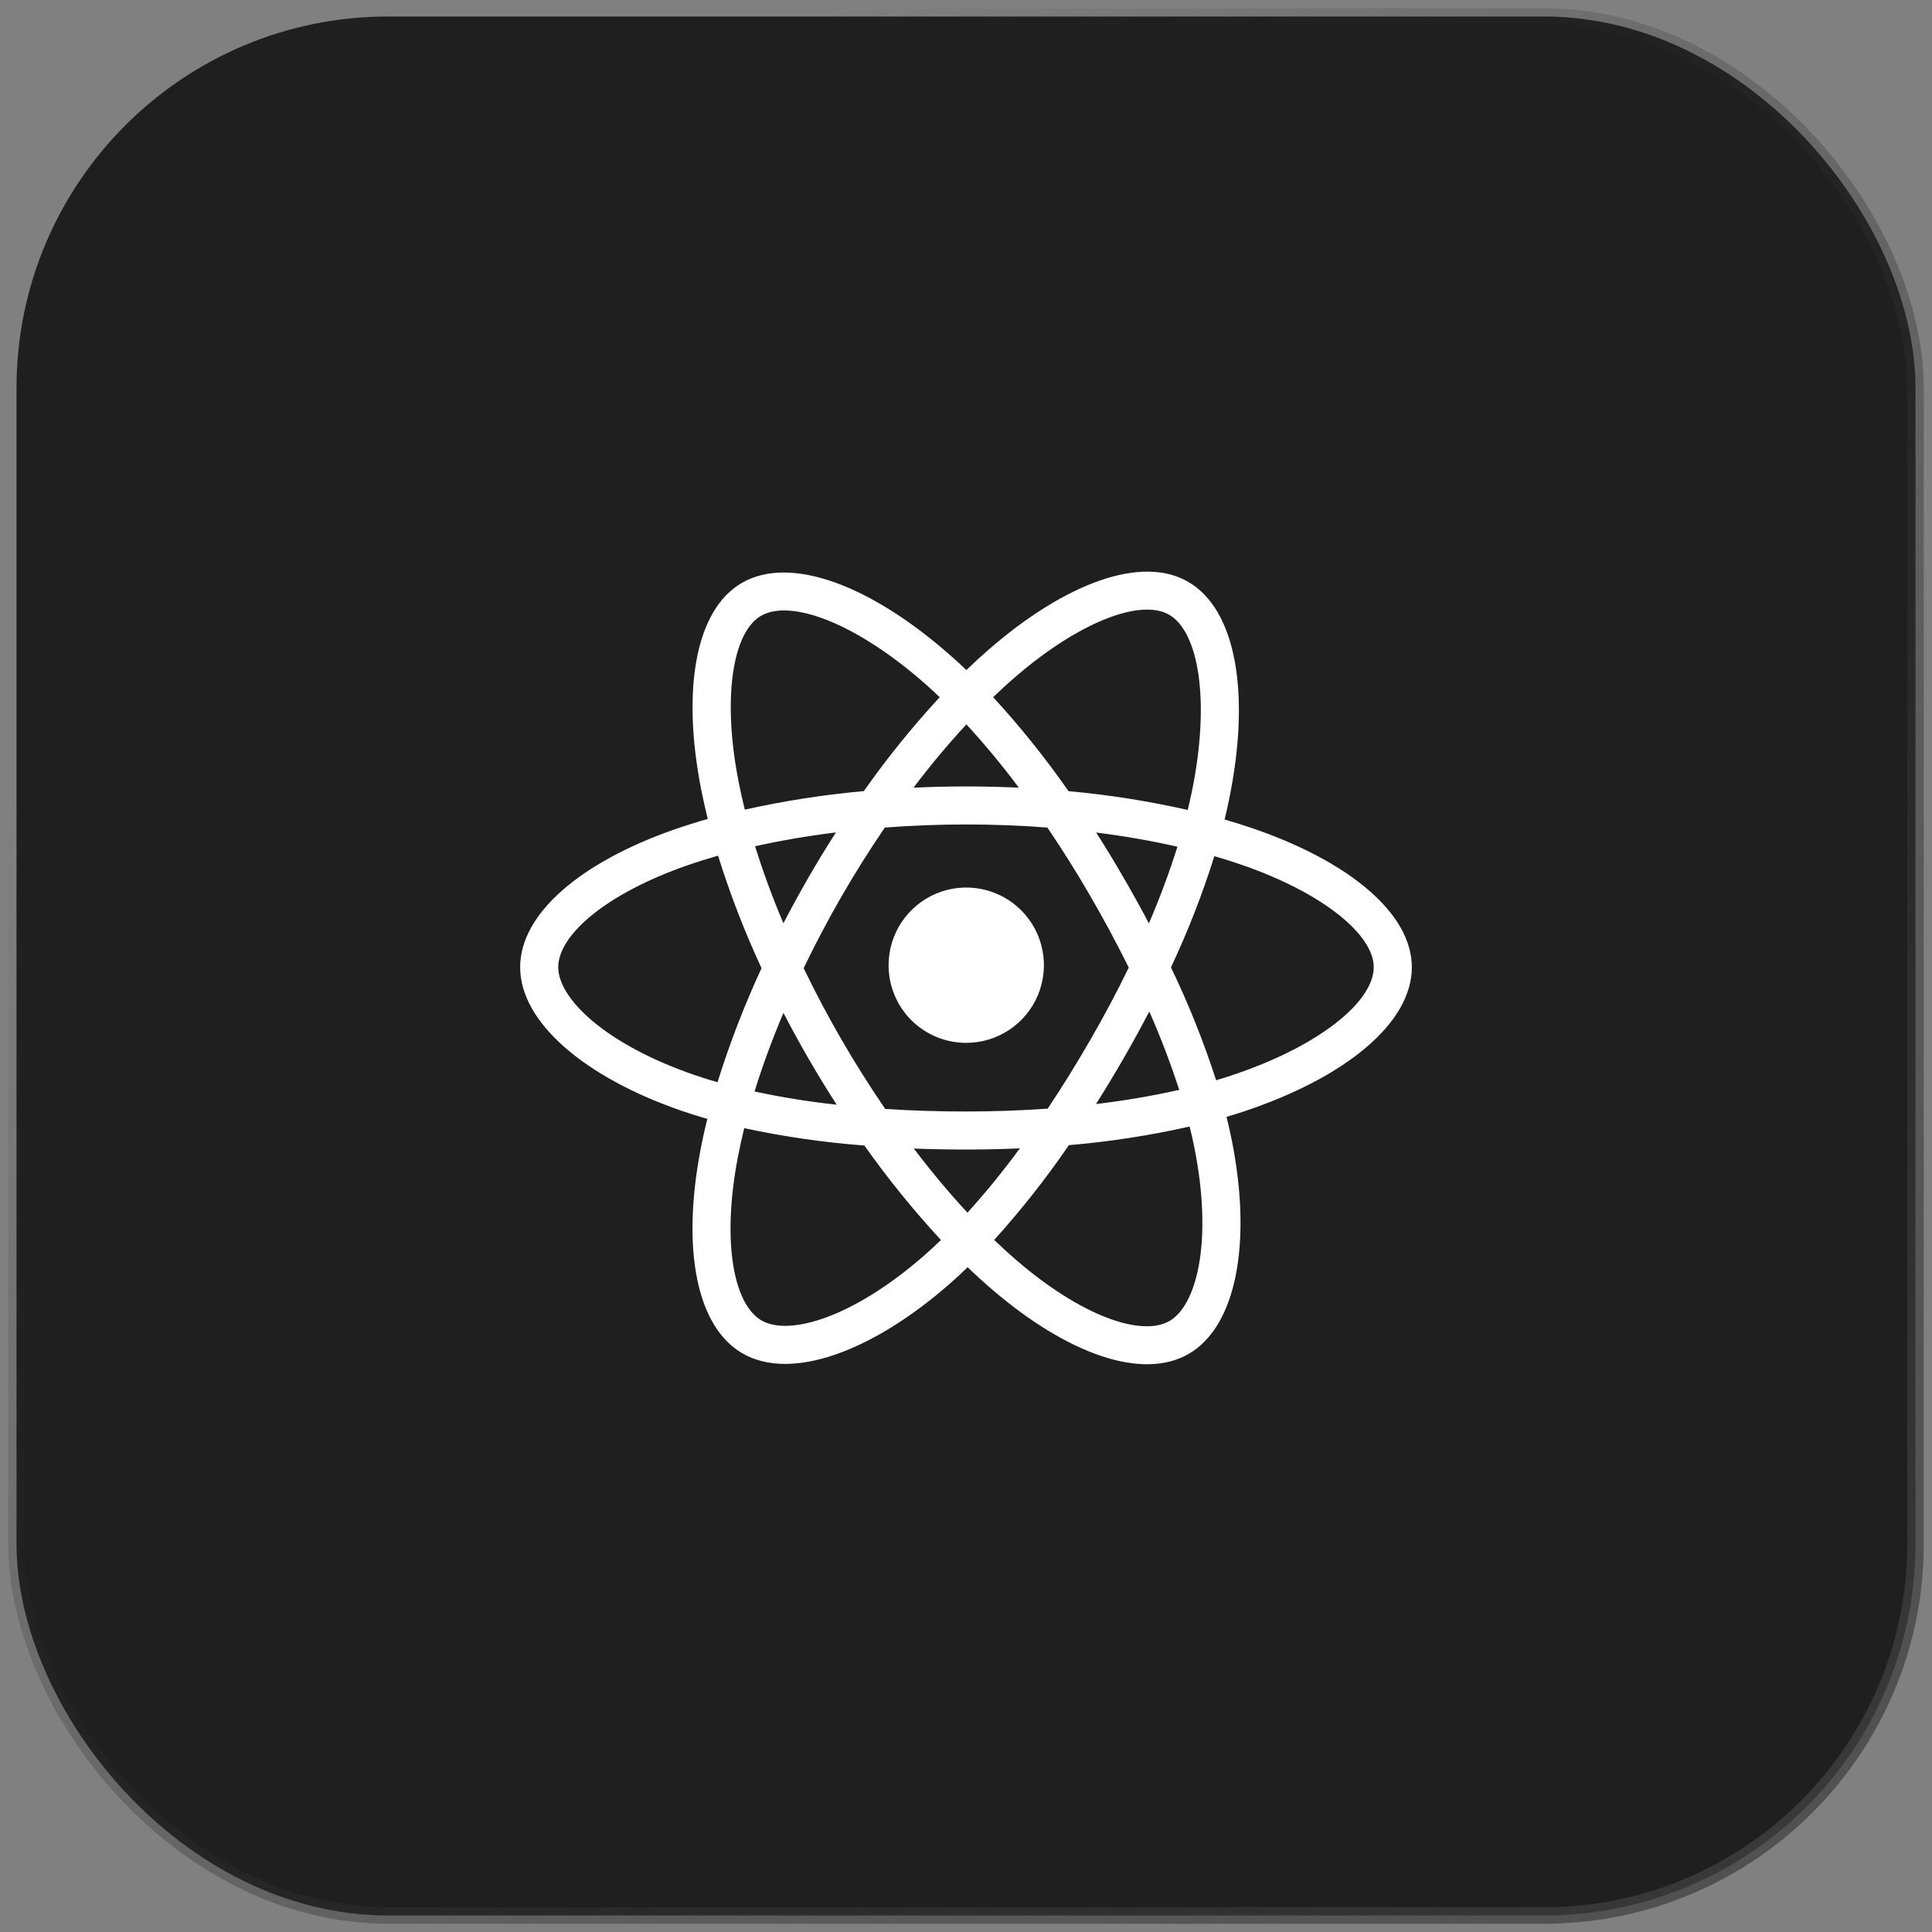
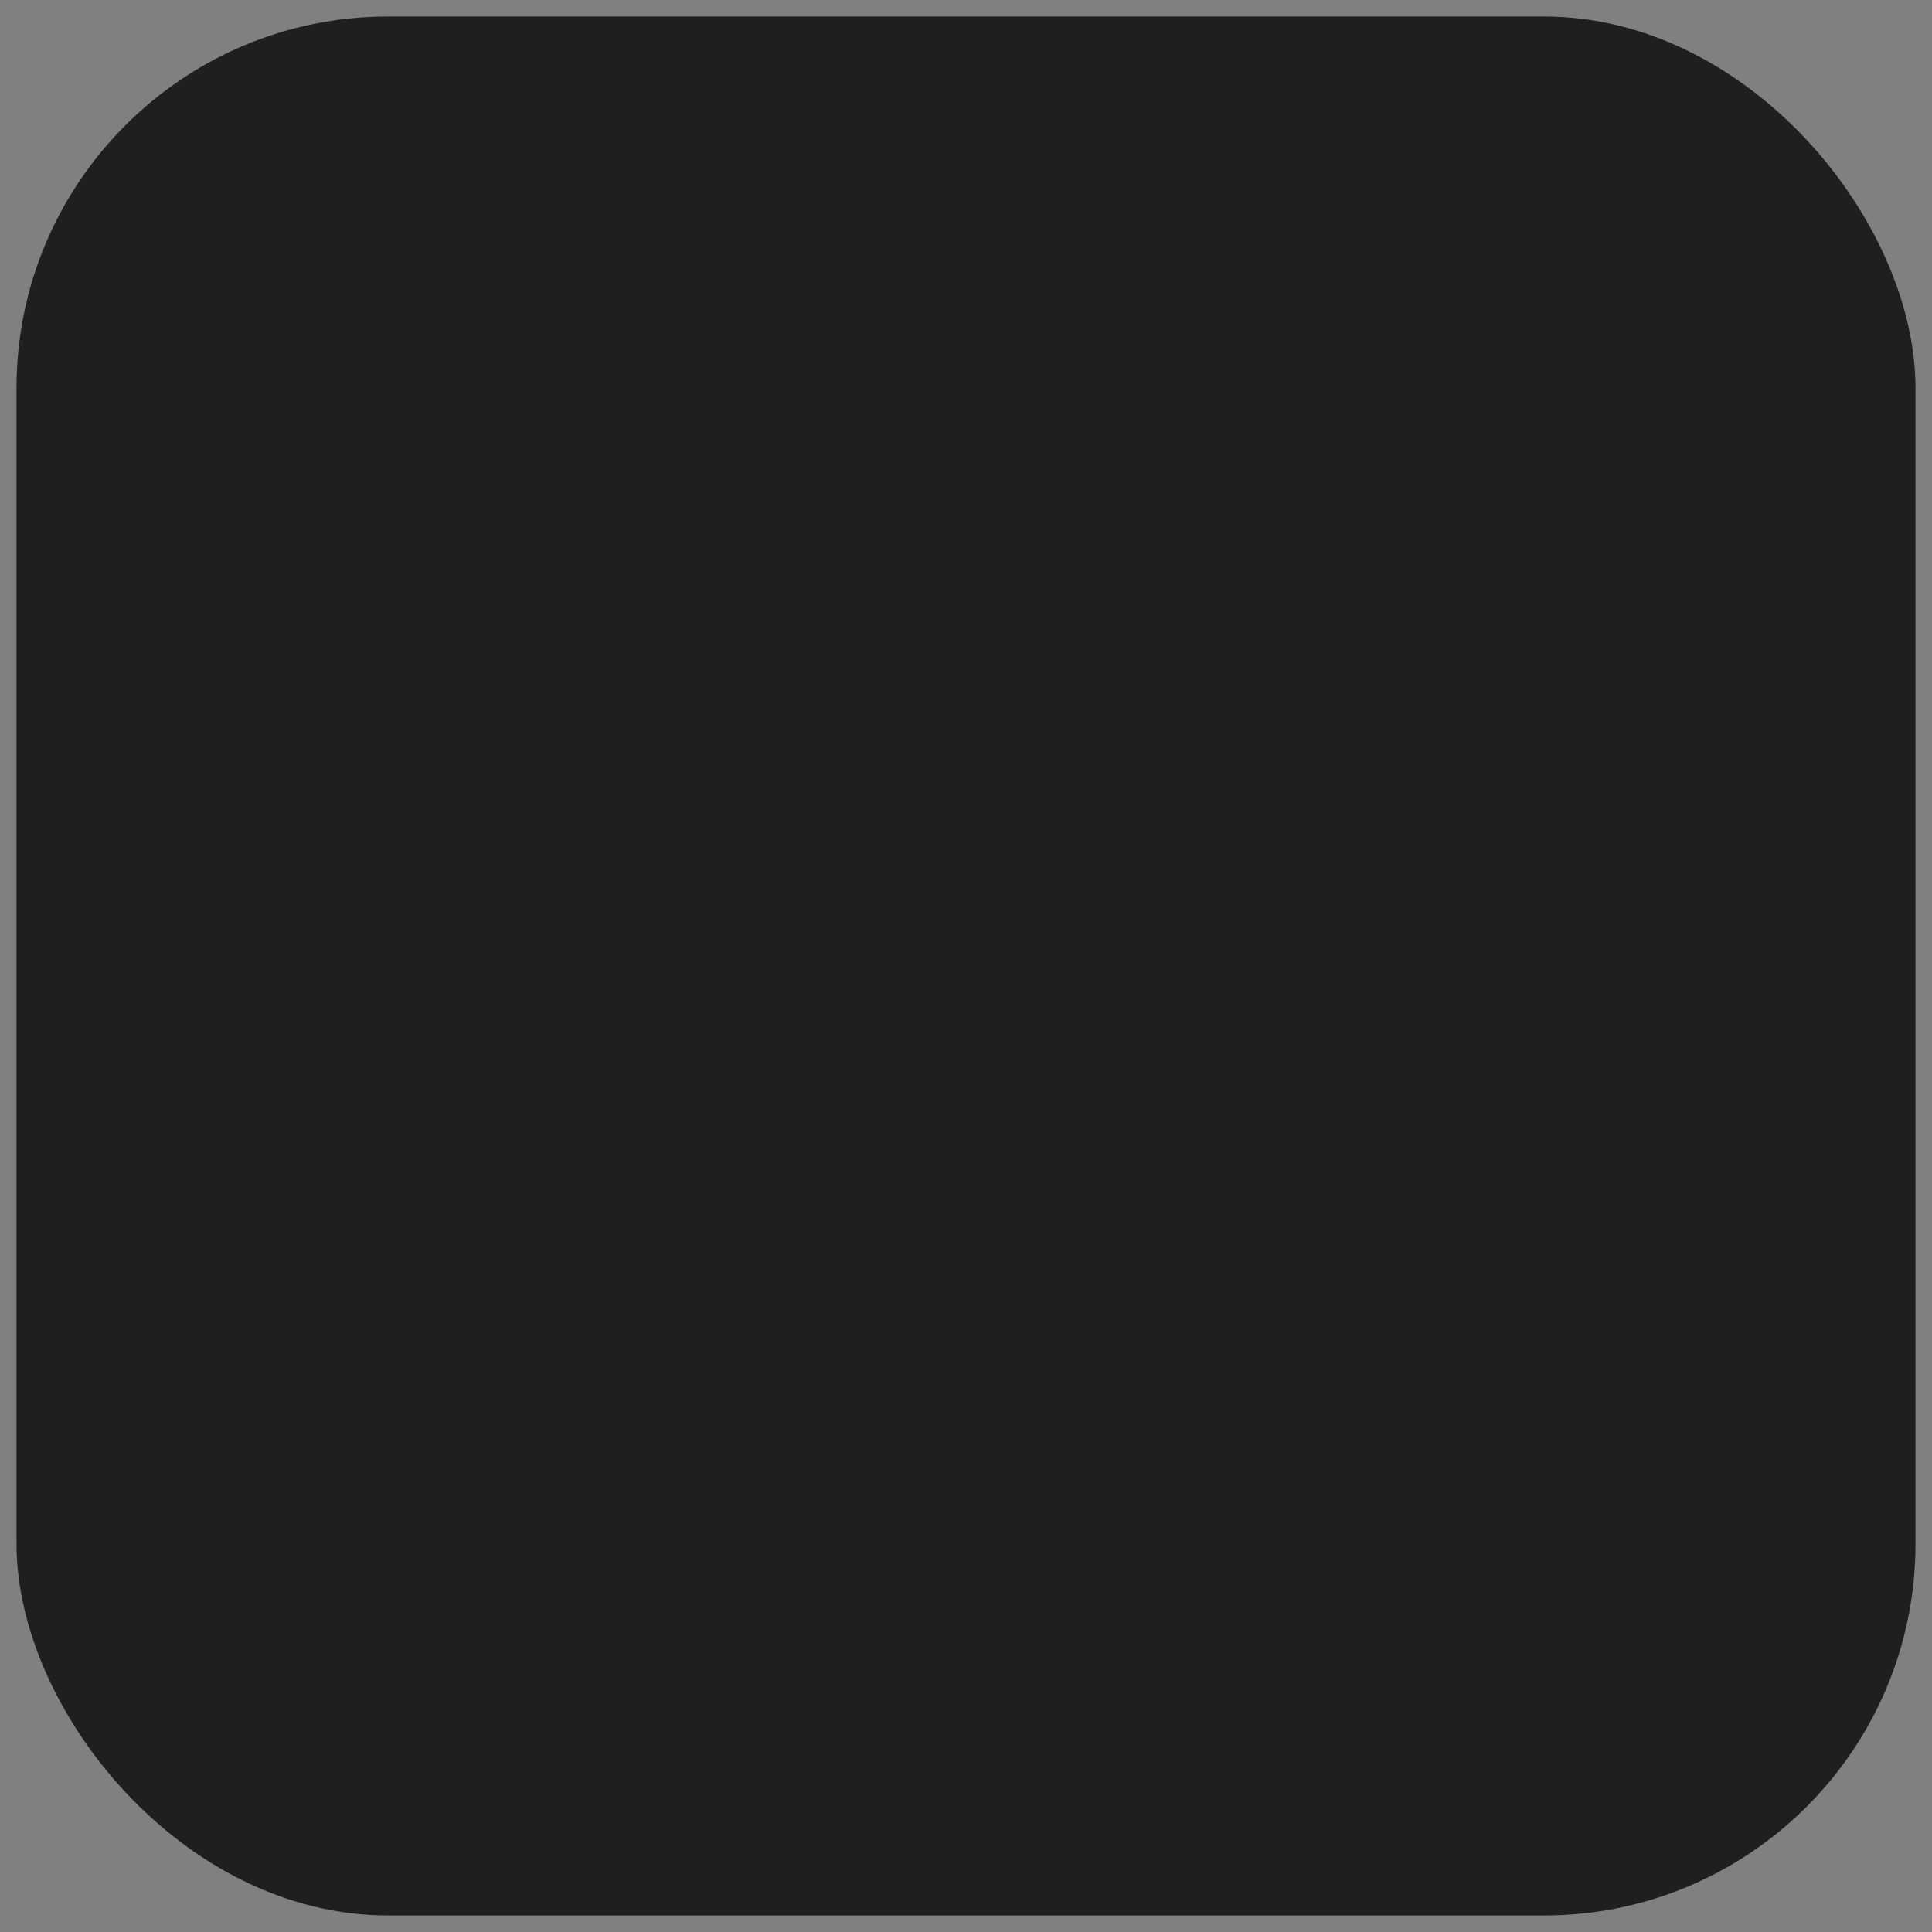
<svg xmlns="http://www.w3.org/2000/svg" width="117" height="117" viewBox="0 0 117 117" fill="none">
  <rect x="0" y="0" width="117" height="117" fill="#808080" stroke="none" />
  <rect x="1" y="1" width="115" height="115" rx="22.5" fill="#1F1F1F" />
-   <rect x="1" y="1" width="115" height="115" rx="22.5" stroke="url(#paint0_linear_114_205)" />
-   <path d="M75.897 50.175C75.322 49.979 74.743 49.797 74.159 49.628C74.256 49.235 74.345 48.841 74.427 48.444C75.743 42.062 74.883 36.921 71.945 35.229C69.133 33.605 64.521 35.297 59.868 39.344C59.41 39.743 58.962 40.154 58.524 40.577C58.231 40.296 57.931 40.021 57.624 39.752C52.747 35.425 47.859 33.603 44.925 35.301C42.113 36.928 41.277 41.761 42.462 47.809C42.58 48.407 42.713 49.002 42.861 49.595C42.169 49.792 41.501 50.001 40.862 50.223C35.152 52.214 31.5 55.335 31.5 58.572C31.5 61.916 35.419 65.269 41.374 67.303C41.857 67.466 42.344 67.618 42.836 67.759C42.676 68.394 42.535 69.036 42.412 69.685C41.287 75.629 42.165 80.347 44.971 81.964C47.87 83.634 52.733 81.918 57.474 77.78C57.849 77.452 58.224 77.106 58.599 76.742C59.073 77.199 59.56 77.642 60.061 78.072C64.651 82.018 69.184 83.611 71.986 81.99C74.883 80.314 75.824 75.245 74.602 69.078C74.508 68.607 74.4 68.126 74.278 67.636C74.62 67.535 74.954 67.43 75.282 67.323C81.469 65.274 85.5 61.961 85.5 58.575C85.498 55.323 81.729 52.181 75.897 50.175ZM61.386 41.082C65.371 37.616 69.097 36.247 70.796 37.225C72.603 38.267 73.307 42.468 72.17 47.978C72.095 48.337 72.014 48.695 71.927 49.051C69.549 48.512 67.137 48.131 64.707 47.912C63.316 45.914 61.792 44.013 60.144 42.22C60.547 41.83 60.96 41.451 61.383 41.082H61.386ZM47.444 61.337C47.932 62.279 48.443 63.21 48.975 64.129C49.517 65.066 50.082 65.99 50.67 66.9C48.999 66.719 47.338 66.452 45.694 66.1C46.17 64.562 46.758 62.964 47.444 61.337ZM47.444 55.917C46.769 54.326 46.197 52.76 45.728 51.248C47.27 50.904 48.912 50.623 50.624 50.41C50.05 51.302 49.498 52.208 48.968 53.127C48.438 54.046 47.929 54.976 47.441 55.917H47.444ZM48.67 58.628C49.381 57.15 50.147 55.7 50.967 54.279C51.787 52.858 52.66 51.47 53.585 50.115C55.191 49.993 56.838 49.929 58.502 49.929C60.166 49.929 61.823 49.993 63.428 50.116C64.344 51.468 65.212 52.851 66.03 54.265C66.849 55.679 67.625 57.122 68.358 58.594C67.635 60.078 66.861 61.533 66.036 62.961C65.218 64.382 64.355 65.774 63.449 67.138C61.846 67.25 60.186 67.311 58.499 67.311C56.811 67.311 55.184 67.259 53.61 67.157C52.678 65.797 51.798 64.403 50.971 62.975C50.144 61.547 49.376 60.098 48.667 58.628H48.67ZM68.033 64.113C68.577 63.172 69.099 62.22 69.599 61.254C70.284 62.804 70.89 64.388 71.412 66.001C69.749 66.374 68.067 66.66 66.374 66.859C66.945 65.954 67.498 65.039 68.033 64.113ZM69.576 55.918C69.078 54.972 68.561 54.038 68.023 53.115C67.498 52.204 66.951 51.304 66.381 50.416C68.104 50.634 69.756 50.923 71.305 51.276C70.807 52.852 70.23 54.401 69.576 55.918ZM58.525 43.868C59.648 45.092 60.709 46.371 61.703 47.701C59.577 47.6 57.449 47.6 55.32 47.701C56.369 46.317 57.444 45.033 58.525 43.868ZM46.086 37.294C47.893 36.248 51.888 37.742 56.098 41.474C56.367 41.712 56.638 41.962 56.908 42.221C55.252 44.014 53.716 45.914 52.312 47.909C49.888 48.126 47.48 48.501 45.105 49.03C44.968 48.48 44.844 47.926 44.734 47.368C43.716 42.183 44.39 38.275 46.086 37.294ZM43.453 65.538C43.003 65.411 42.558 65.272 42.12 65.122C39.487 64.225 37.313 63.054 35.82 61.779C34.483 60.636 33.806 59.496 33.806 58.572C33.806 56.608 36.738 54.103 41.627 52.404C42.241 52.191 42.861 51.996 43.485 51.819C44.211 54.146 45.091 56.422 46.118 58.632C45.078 60.874 44.188 63.181 43.453 65.538ZM55.954 76.043C53.858 77.874 51.759 79.171 49.909 79.825C48.246 80.412 46.922 80.428 46.122 79.968C44.419 78.986 43.71 75.197 44.677 70.114C44.791 69.516 44.923 68.918 45.07 68.32C47.469 68.835 49.901 69.187 52.348 69.373C53.766 71.378 55.314 73.289 56.982 75.093C56.647 75.421 56.304 75.737 55.954 76.043ZM58.589 73.439C57.495 72.261 56.404 70.956 55.34 69.555C56.374 69.595 57.427 69.615 58.499 69.615C59.599 69.615 60.688 69.591 61.761 69.543C60.771 70.895 59.712 72.195 58.589 73.439ZM72.597 76.646C72.275 78.377 71.628 79.532 70.828 79.995C69.126 80.979 65.487 79.7 61.563 76.325C61.113 75.939 60.663 75.525 60.205 75.091C61.841 73.281 63.353 71.362 64.731 69.349C67.192 69.141 69.635 68.765 72.043 68.222C72.154 68.666 72.251 69.102 72.336 69.528C72.877 72.253 72.954 74.718 72.597 76.646ZM74.554 65.135C74.26 65.232 73.956 65.326 73.647 65.418C72.892 63.081 71.979 60.798 70.913 58.584C71.939 56.4 72.817 54.15 73.541 51.848C74.093 52.009 74.63 52.177 75.146 52.355C80.143 54.074 83.192 56.617 83.192 58.572C83.192 60.658 79.899 63.365 74.554 65.135Z" fill="white" />
-   <path d="M58.5 63.154C59.431 63.157 60.342 62.884 61.117 62.369C61.892 61.854 62.498 61.12 62.856 60.261C63.214 59.402 63.31 58.456 63.13 57.542C62.95 56.629 62.504 55.79 61.846 55.13C61.189 54.471 60.351 54.022 59.438 53.839C58.526 53.656 57.579 53.749 56.719 54.104C55.859 54.46 55.123 55.062 54.606 55.836C54.088 56.61 53.812 57.52 53.812 58.451C53.811 59.067 53.931 59.678 54.166 60.248C54.401 60.819 54.746 61.337 55.181 61.774C55.617 62.211 56.134 62.557 56.703 62.794C57.273 63.031 57.883 63.153 58.5 63.154Z" fill="white" />
  <defs>
    <linearGradient id="paint0_linear_114_205" x1="143.5" y1="131" x2="34.042" y2="16.549" gradientUnits="userSpaceOnUse">
      <stop stop-color="#4B4B4B" />
      <stop offset="1" stop-color="#222222" stop-opacity="0" />
      <stop offset="1" stop-color="#232323" stop-opacity="0" />
    </linearGradient>
  </defs>
</svg>